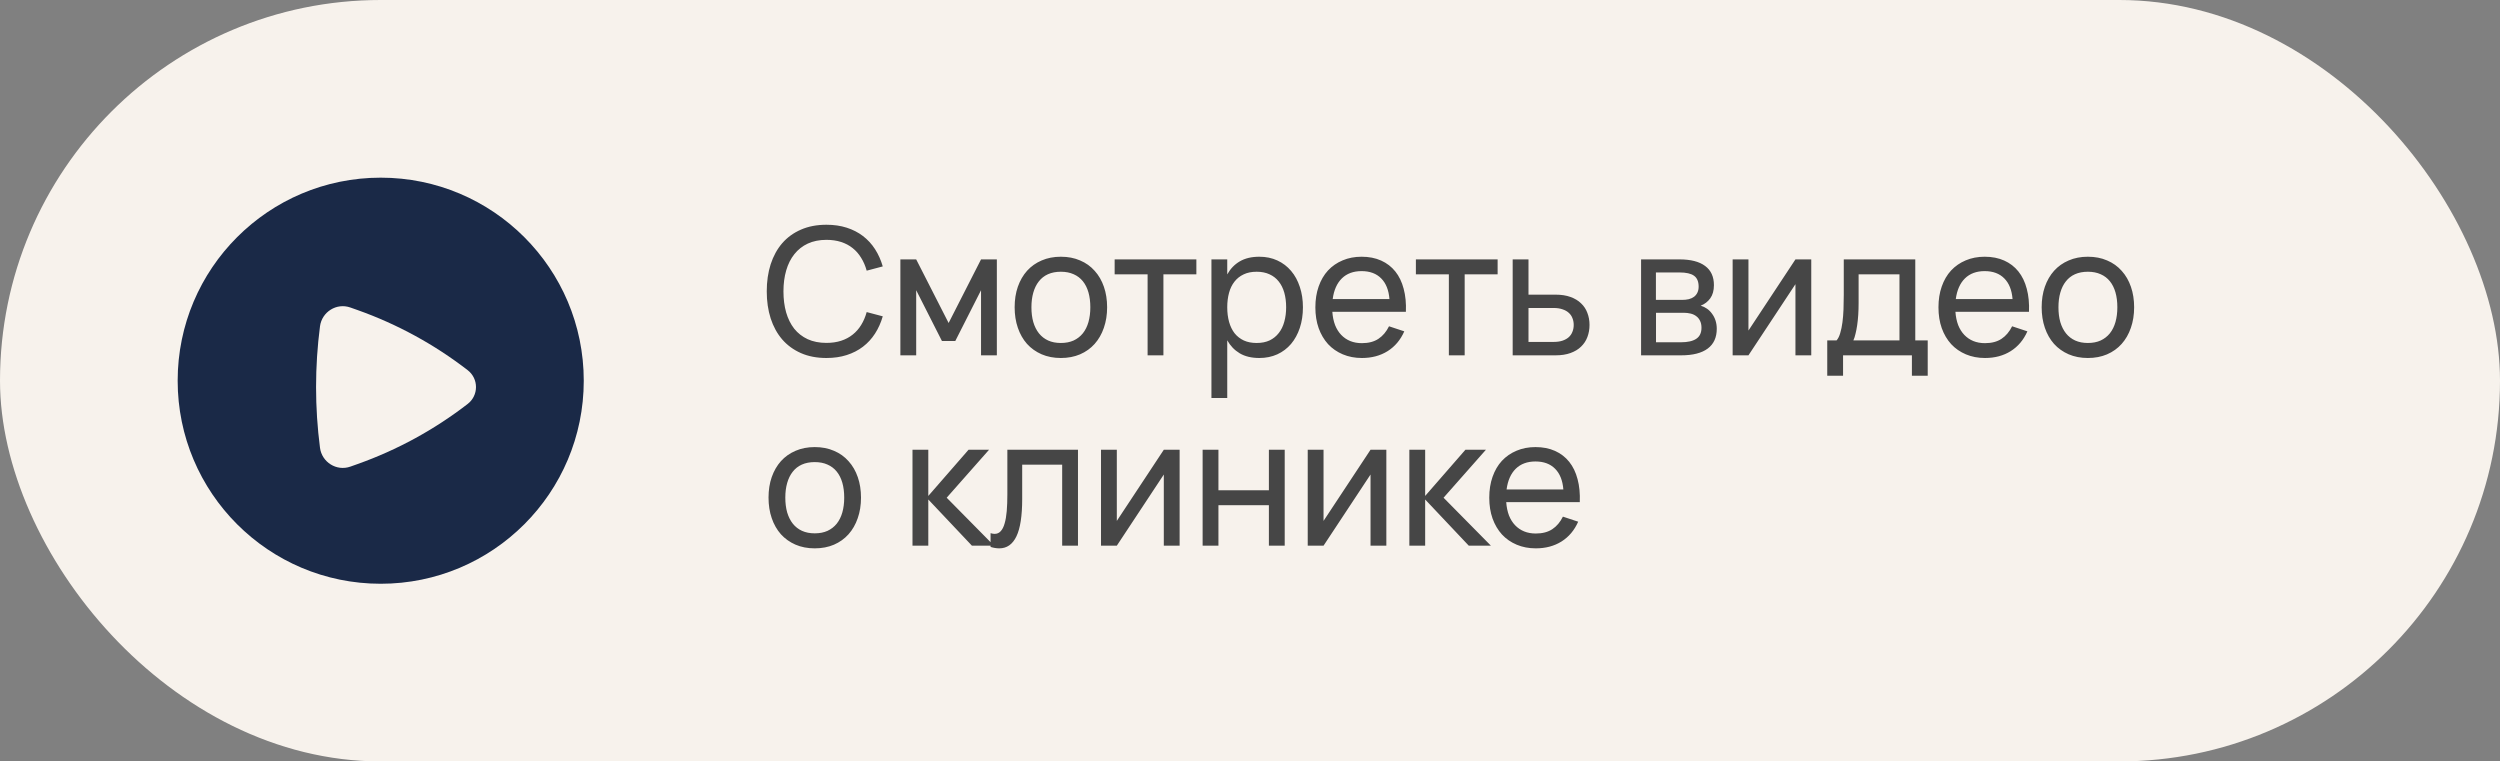
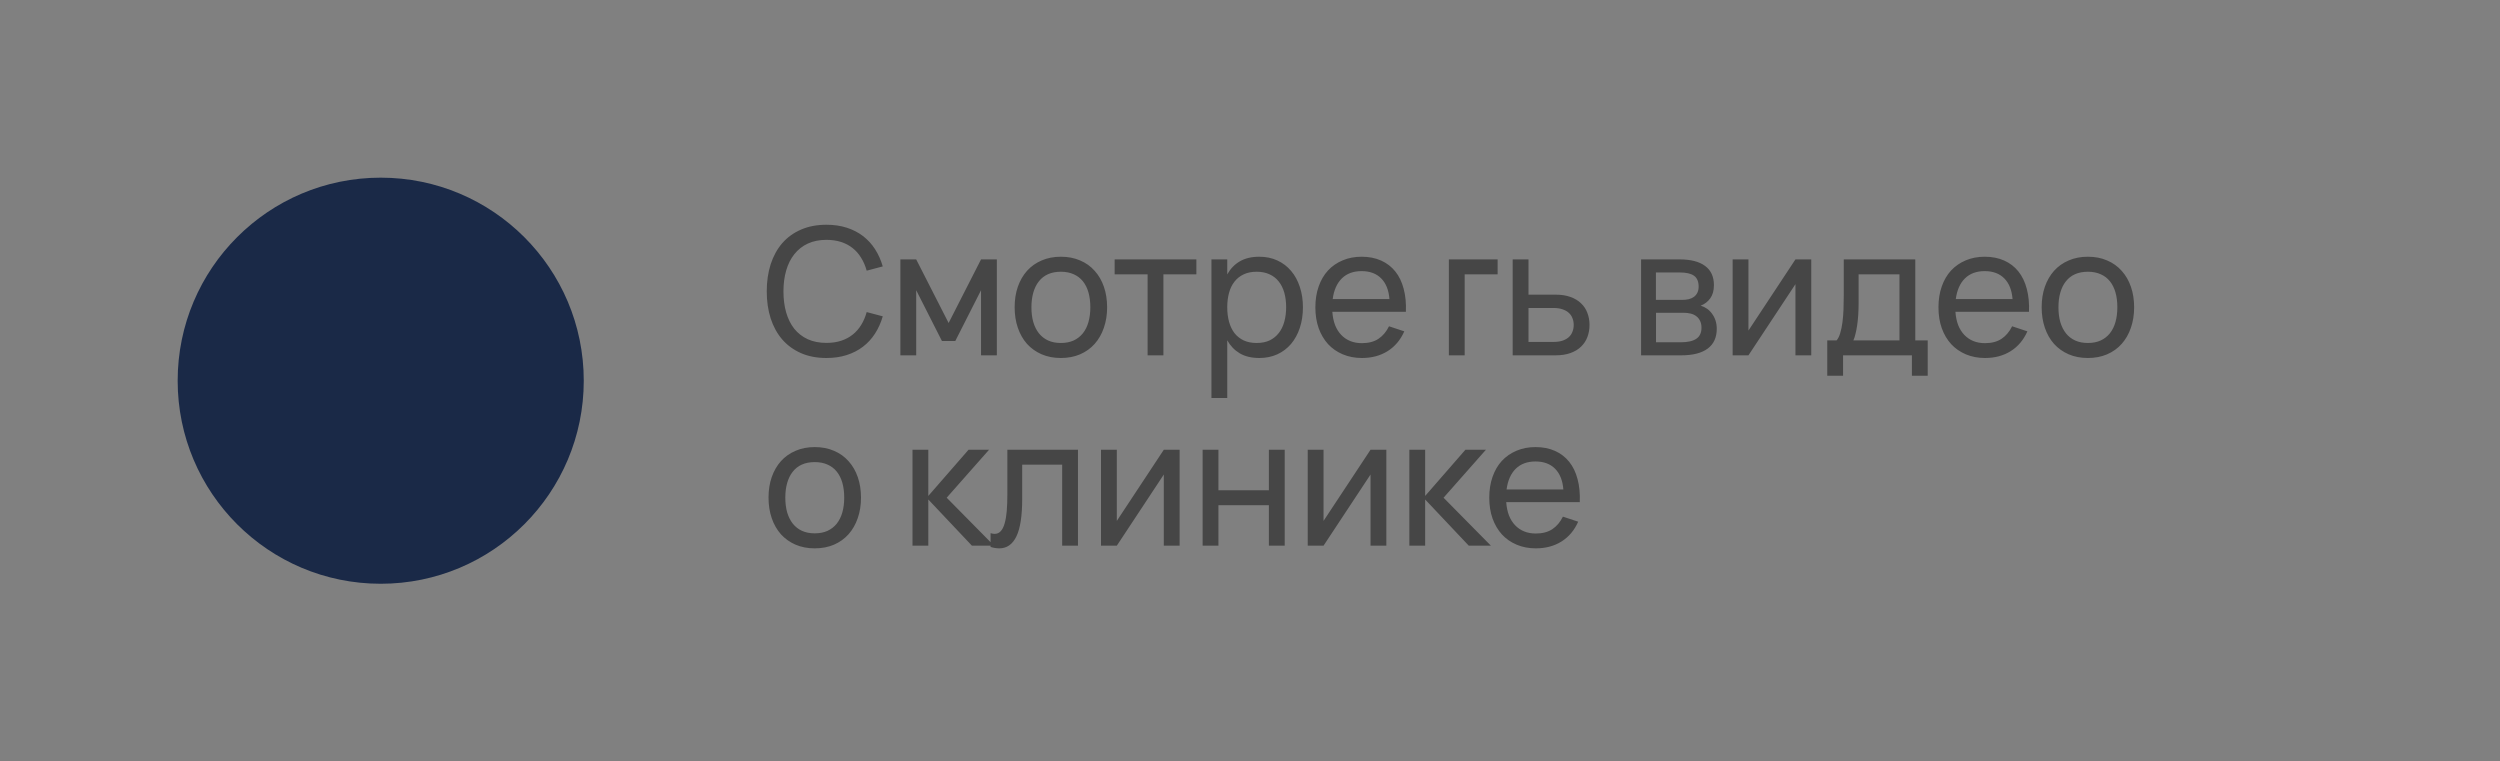
<svg xmlns="http://www.w3.org/2000/svg" width="197" height="60" viewBox="0 0 197 60" fill="none">
  <rect x="0" y="0" width="197" height="60" fill="#808080" stroke="none" />
-   <rect width="197" height="60" rx="30" fill="#F7F2EC" />
  <circle cx="30" cy="30" r="16" fill="#1A2947" />
-   <path d="M36.858 31.826C37.06 31.67 37.224 31.469 37.337 31.239C37.45 31.009 37.508 30.756 37.508 30.5C37.508 30.244 37.45 29.991 37.337 29.761C37.224 29.531 37.06 29.33 36.858 29.174C34.235 27.145 31.306 25.545 28.181 24.434L27.61 24.232C26.518 23.844 25.364 24.582 25.216 25.71C24.803 28.89 24.803 32.11 25.216 35.29C25.365 36.418 26.518 37.156 27.61 36.769L28.181 36.566C31.306 35.455 34.235 33.855 36.858 31.826Z" fill="#F7F2EC" />
-   <path d="M65.124 28.21C64.368 28.21 63.698 28.082 63.115 27.825C62.532 27.568 62.039 27.209 61.638 26.747C61.241 26.285 60.938 25.732 60.728 25.088C60.523 24.444 60.42 23.735 60.42 22.96C60.42 22.181 60.523 21.469 60.728 20.825C60.938 20.181 61.241 19.628 61.638 19.166C62.039 18.704 62.532 18.347 63.115 18.095C63.698 17.838 64.368 17.71 65.124 17.71C65.707 17.71 66.239 17.787 66.72 17.941C67.201 18.095 67.628 18.314 68.001 18.599C68.374 18.884 68.692 19.229 68.953 19.635C69.214 20.041 69.417 20.494 69.562 20.993L68.295 21.329C68.192 20.956 68.048 20.62 67.861 20.321C67.679 20.018 67.455 19.761 67.189 19.551C66.928 19.341 66.624 19.18 66.279 19.068C65.934 18.956 65.549 18.9 65.124 18.9C64.569 18.9 64.079 18.998 63.654 19.194C63.234 19.39 62.882 19.668 62.597 20.027C62.312 20.382 62.098 20.809 61.953 21.308C61.808 21.807 61.736 22.358 61.736 22.96C61.736 23.562 61.806 24.113 61.946 24.612C62.091 25.111 62.303 25.541 62.583 25.9C62.868 26.255 63.22 26.53 63.64 26.726C64.065 26.922 64.559 27.02 65.124 27.02C65.549 27.02 65.934 26.964 66.279 26.852C66.624 26.74 66.928 26.579 67.189 26.369C67.455 26.159 67.679 25.905 67.861 25.606C68.048 25.303 68.192 24.964 68.295 24.591L69.562 24.927C69.417 25.426 69.214 25.879 68.953 26.285C68.692 26.691 68.374 27.036 68.001 27.321C67.628 27.606 67.201 27.825 66.72 27.979C66.239 28.133 65.707 28.21 65.124 28.21ZM70.95 28V20.44H72.196L74.751 25.452L77.306 20.44H78.552V28H77.306V22.869L75.276 26.873H74.226L72.196 22.869V28H70.95ZM83.594 28.21C83.034 28.21 82.528 28.112 82.075 27.916C81.627 27.72 81.244 27.447 80.927 27.097C80.614 26.742 80.374 26.32 80.206 25.83C80.038 25.34 79.954 24.801 79.954 24.213C79.954 23.62 80.038 23.081 80.206 22.596C80.379 22.106 80.621 21.686 80.934 21.336C81.251 20.986 81.634 20.715 82.082 20.524C82.534 20.328 83.038 20.23 83.594 20.23C84.159 20.23 84.665 20.328 85.113 20.524C85.566 20.715 85.948 20.988 86.261 21.343C86.578 21.693 86.821 22.113 86.989 22.603C87.157 23.088 87.241 23.625 87.241 24.213C87.241 24.806 87.154 25.347 86.982 25.837C86.814 26.327 86.571 26.749 86.254 27.104C85.941 27.454 85.558 27.727 85.106 27.923C84.658 28.114 84.154 28.21 83.594 28.21ZM83.594 27.027C83.977 27.027 84.312 26.962 84.602 26.831C84.891 26.696 85.134 26.507 85.33 26.264C85.526 26.017 85.673 25.72 85.771 25.375C85.869 25.025 85.918 24.638 85.918 24.213C85.918 23.779 85.869 23.389 85.771 23.044C85.673 22.699 85.526 22.405 85.33 22.162C85.134 21.919 84.891 21.735 84.602 21.609C84.312 21.478 83.977 21.413 83.594 21.413C83.211 21.413 82.873 21.478 82.579 21.609C82.29 21.74 82.049 21.929 81.858 22.176C81.666 22.419 81.522 22.713 81.424 23.058C81.326 23.399 81.277 23.784 81.277 24.213C81.277 24.647 81.326 25.037 81.424 25.382C81.526 25.727 81.676 26.024 81.872 26.271C82.068 26.514 82.308 26.7 82.593 26.831C82.882 26.962 83.216 27.027 83.594 27.027ZM90.431 28V21.616H87.834V20.44H94.274V21.616H91.677V28H90.431ZM95.461 31.36V20.44H96.707V21.623C96.95 21.184 97.276 20.844 97.687 20.601C98.102 20.354 98.618 20.23 99.234 20.23C99.757 20.23 100.23 20.328 100.655 20.524C101.08 20.72 101.441 20.995 101.74 21.35C102.039 21.7 102.267 22.12 102.426 22.61C102.589 23.095 102.671 23.63 102.671 24.213C102.671 24.806 102.589 25.347 102.426 25.837C102.263 26.327 102.032 26.749 101.733 27.104C101.434 27.454 101.073 27.727 100.648 27.923C100.223 28.114 99.752 28.21 99.234 28.21C98.618 28.21 98.102 28.086 97.687 27.839C97.276 27.592 96.95 27.251 96.707 26.817V31.36H95.461ZM99.024 27.027C99.416 27.027 99.757 26.959 100.046 26.824C100.335 26.684 100.576 26.49 100.767 26.243C100.963 25.996 101.108 25.699 101.201 25.354C101.299 25.009 101.348 24.628 101.348 24.213C101.348 23.788 101.299 23.403 101.201 23.058C101.103 22.713 100.956 22.419 100.76 22.176C100.569 21.933 100.328 21.747 100.039 21.616C99.75 21.481 99.411 21.413 99.024 21.413C98.627 21.413 98.284 21.483 97.995 21.623C97.706 21.758 97.465 21.95 97.274 22.197C97.083 22.44 96.94 22.734 96.847 23.079C96.754 23.42 96.707 23.798 96.707 24.213C96.707 24.638 96.756 25.025 96.854 25.375C96.952 25.72 97.097 26.017 97.288 26.264C97.484 26.507 97.727 26.696 98.016 26.831C98.305 26.962 98.641 27.027 99.024 27.027ZM107.319 27.041C107.842 27.041 108.276 26.927 108.621 26.698C108.966 26.469 109.244 26.14 109.454 25.711L110.658 26.11C110.359 26.787 109.921 27.307 109.342 27.671C108.768 28.03 108.094 28.21 107.319 28.21C106.768 28.21 106.267 28.114 105.814 27.923C105.361 27.732 104.974 27.463 104.652 27.118C104.335 26.768 104.087 26.348 103.91 25.858C103.737 25.368 103.651 24.822 103.651 24.22C103.651 23.613 103.737 23.065 103.91 22.575C104.083 22.08 104.328 21.66 104.645 21.315C104.967 20.97 105.352 20.704 105.8 20.517C106.248 20.326 106.745 20.23 107.291 20.23C107.87 20.23 108.383 20.33 108.831 20.531C109.279 20.732 109.652 21.019 109.951 21.392C110.25 21.765 110.469 22.22 110.609 22.757C110.754 23.294 110.812 23.898 110.784 24.57H104.988C105.016 24.962 105.088 25.312 105.205 25.62C105.326 25.923 105.487 26.18 105.688 26.39C105.889 26.6 106.124 26.761 106.395 26.873C106.67 26.985 106.978 27.041 107.319 27.041ZM109.489 23.569C109.433 22.86 109.216 22.316 108.838 21.938C108.46 21.555 107.944 21.364 107.291 21.364C106.647 21.364 106.129 21.555 105.737 21.938C105.35 22.321 105.109 22.864 105.016 23.569H109.489ZM114.17 28V21.616H111.572V20.44H118.013V21.616H115.416V28H114.17ZM122.587 28H119.199V20.44H120.445V23.219H122.587C123.035 23.219 123.425 23.28 123.756 23.401C124.092 23.522 124.37 23.69 124.589 23.905C124.813 24.115 124.979 24.367 125.086 24.661C125.198 24.95 125.254 25.265 125.254 25.606C125.254 25.947 125.198 26.264 125.086 26.558C124.979 26.847 124.813 27.099 124.589 27.314C124.37 27.529 124.092 27.697 123.756 27.818C123.425 27.939 123.035 28 122.587 28ZM122.426 26.943C122.697 26.943 122.93 26.91 123.126 26.845C123.327 26.775 123.493 26.682 123.623 26.565C123.754 26.444 123.85 26.301 123.91 26.138C123.976 25.975 124.008 25.797 124.008 25.606C124.008 25.415 123.976 25.237 123.91 25.074C123.85 24.911 123.754 24.771 123.623 24.654C123.493 24.533 123.327 24.439 123.126 24.374C122.93 24.304 122.697 24.269 122.426 24.269H120.445V26.943H122.426ZM132.474 28H129.317V20.44H132.341C133.227 20.44 133.902 20.613 134.364 20.958C134.826 21.299 135.057 21.803 135.057 22.47C135.057 22.895 134.961 23.24 134.77 23.506C134.578 23.772 134.326 23.966 134.014 24.087C134.191 24.138 134.357 24.218 134.511 24.325C134.665 24.432 134.798 24.565 134.91 24.724C135.026 24.878 135.117 25.055 135.183 25.256C135.248 25.457 135.281 25.674 135.281 25.907C135.281 26.593 135.043 27.113 134.567 27.468C134.091 27.823 133.393 28 132.474 28ZM132.341 21.469H130.486V23.632H132.551C132.742 23.632 132.917 23.613 133.076 23.576C133.239 23.534 133.377 23.471 133.489 23.387C133.605 23.298 133.694 23.189 133.755 23.058C133.82 22.927 133.853 22.771 133.853 22.589C133.853 22.188 133.731 21.901 133.489 21.728C133.251 21.555 132.868 21.469 132.341 21.469ZM132.453 26.971C132.989 26.971 133.393 26.88 133.664 26.698C133.939 26.516 134.077 26.224 134.077 25.823C134.077 25.613 134.039 25.433 133.965 25.284C133.895 25.135 133.797 25.013 133.671 24.92C133.545 24.822 133.395 24.752 133.223 24.71C133.055 24.668 132.873 24.647 132.677 24.647H130.493V26.971H132.453ZM142.727 20.44V28H141.481V22.393L137.778 28H136.532V20.44H137.778V26.047L141.481 20.44H142.727ZM143.987 26.824H144.722C144.844 26.684 144.939 26.493 145.009 26.25C145.084 26.003 145.142 25.72 145.184 25.403C145.226 25.086 145.254 24.743 145.268 24.374C145.282 24.001 145.289 23.618 145.289 23.226V20.44H150.924V26.824H151.904V29.61H150.658V28H145.233V29.61H143.987V26.824ZM149.678 26.824V21.616H146.458V23.884C146.458 24.201 146.449 24.507 146.43 24.801C146.412 25.09 146.384 25.363 146.346 25.62C146.309 25.872 146.265 26.101 146.213 26.306C146.167 26.511 146.111 26.684 146.045 26.824H149.678ZM156.419 27.041C156.942 27.041 157.376 26.927 157.721 26.698C158.066 26.469 158.344 26.14 158.554 25.711L159.758 26.11C159.459 26.787 159.021 27.307 158.442 27.671C157.868 28.03 157.194 28.21 156.419 28.21C155.868 28.21 155.367 28.114 154.914 27.923C154.461 27.732 154.074 27.463 153.752 27.118C153.435 26.768 153.187 26.348 153.01 25.858C152.837 25.368 152.751 24.822 152.751 24.22C152.751 23.613 152.837 23.065 153.01 22.575C153.183 22.08 153.428 21.66 153.745 21.315C154.067 20.97 154.452 20.704 154.9 20.517C155.348 20.326 155.845 20.23 156.391 20.23C156.97 20.23 157.483 20.33 157.931 20.531C158.379 20.732 158.752 21.019 159.051 21.392C159.35 21.765 159.569 22.22 159.709 22.757C159.854 23.294 159.912 23.898 159.884 24.57H154.088C154.116 24.962 154.188 25.312 154.305 25.62C154.426 25.923 154.587 26.18 154.788 26.39C154.989 26.6 155.224 26.761 155.495 26.873C155.77 26.985 156.078 27.041 156.419 27.041ZM158.589 23.569C158.533 22.86 158.316 22.316 157.938 21.938C157.56 21.555 157.044 21.364 156.391 21.364C155.747 21.364 155.229 21.555 154.837 21.938C154.45 22.321 154.209 22.864 154.116 23.569H158.589ZM164.523 28.21C163.963 28.21 163.456 28.112 163.004 27.916C162.556 27.72 162.173 27.447 161.856 27.097C161.543 26.742 161.303 26.32 161.135 25.83C160.967 25.34 160.883 24.801 160.883 24.213C160.883 23.62 160.967 23.081 161.135 22.596C161.307 22.106 161.55 21.686 161.863 21.336C162.18 20.986 162.563 20.715 163.011 20.524C163.463 20.328 163.967 20.23 164.523 20.23C165.087 20.23 165.594 20.328 166.042 20.524C166.494 20.715 166.877 20.988 167.19 21.343C167.507 21.693 167.75 22.113 167.918 22.603C168.086 23.088 168.17 23.625 168.17 24.213C168.17 24.806 168.083 25.347 167.911 25.837C167.743 26.327 167.5 26.749 167.183 27.104C166.87 27.454 166.487 27.727 166.035 27.923C165.587 28.114 165.083 28.21 164.523 28.21ZM164.523 27.027C164.905 27.027 165.241 26.962 165.531 26.831C165.82 26.696 166.063 26.507 166.259 26.264C166.455 26.017 166.602 25.72 166.7 25.375C166.798 25.025 166.847 24.638 166.847 24.213C166.847 23.779 166.798 23.389 166.7 23.044C166.602 22.699 166.455 22.405 166.259 22.162C166.063 21.919 165.82 21.735 165.531 21.609C165.241 21.478 164.905 21.413 164.523 21.413C164.14 21.413 163.802 21.478 163.508 21.609C163.218 21.74 162.978 21.929 162.787 22.176C162.595 22.419 162.451 22.713 162.353 23.058C162.255 23.399 162.206 23.784 162.206 24.213C162.206 24.647 162.255 25.037 162.353 25.382C162.455 25.727 162.605 26.024 162.801 26.271C162.997 26.514 163.237 26.7 163.522 26.831C163.811 26.962 164.145 27.027 164.523 27.027ZM64.2 43.21C63.64 43.21 63.134 43.112 62.681 42.916C62.233 42.72 61.85 42.447 61.533 42.097C61.22 41.742 60.98 41.32 60.812 40.83C60.644 40.34 60.56 39.801 60.56 39.213C60.56 38.62 60.644 38.081 60.812 37.596C60.985 37.106 61.227 36.686 61.54 36.336C61.857 35.986 62.24 35.715 62.688 35.524C63.141 35.328 63.645 35.23 64.2 35.23C64.765 35.23 65.271 35.328 65.719 35.524C66.172 35.715 66.554 35.988 66.867 36.343C67.184 36.693 67.427 37.113 67.595 37.603C67.763 38.088 67.847 38.625 67.847 39.213C67.847 39.806 67.761 40.347 67.588 40.837C67.42 41.327 67.177 41.749 66.86 42.104C66.547 42.454 66.165 42.727 65.712 42.923C65.264 43.114 64.76 43.21 64.2 43.21ZM64.2 42.027C64.583 42.027 64.919 41.962 65.208 41.831C65.497 41.696 65.74 41.507 65.936 41.264C66.132 41.017 66.279 40.72 66.377 40.375C66.475 40.025 66.524 39.638 66.524 39.213C66.524 38.779 66.475 38.389 66.377 38.044C66.279 37.699 66.132 37.405 65.936 37.162C65.74 36.919 65.497 36.735 65.208 36.609C64.919 36.478 64.583 36.413 64.2 36.413C63.817 36.413 63.479 36.478 63.185 36.609C62.896 36.74 62.655 36.929 62.464 37.176C62.273 37.419 62.128 37.713 62.03 38.058C61.932 38.399 61.883 38.784 61.883 39.213C61.883 39.647 61.932 40.037 62.03 40.382C62.133 40.727 62.282 41.024 62.478 41.271C62.674 41.514 62.914 41.7 63.199 41.831C63.488 41.962 63.822 42.027 64.2 42.027ZM71.904 35.44H73.15V39.08L76.321 35.44H77.938L74.599 39.22L78.33 43H76.587L73.15 39.36V43H71.904V35.44ZM78.057 42.013C78.179 42.05 78.284 42.069 78.372 42.069C78.568 42.069 78.729 41.999 78.855 41.859C78.986 41.719 79.089 41.516 79.163 41.25C79.243 40.984 79.299 40.66 79.331 40.277C79.364 39.89 79.38 39.451 79.38 38.961V35.44H84.945V43H83.699V36.616H80.549V39.311C80.549 40.65 80.398 41.635 80.094 42.265C79.791 42.895 79.341 43.21 78.743 43.21C78.524 43.21 78.295 43.173 78.057 43.098V42.013ZM92.954 35.44V43H91.708V37.393L88.005 43H86.759V35.44H88.005V41.047L91.708 35.44H92.954ZM94.767 43V35.44H96.013V38.632H99.989V35.44H101.235V43H99.989V39.808H96.013V43H94.767ZM109.244 35.44V43H107.998V37.393L104.295 43H103.049V35.44H104.295V41.047L107.998 35.44H109.244ZM111.057 35.44H112.303V39.08L115.474 35.44H117.091L113.752 39.22L117.483 43H115.74L112.303 39.36V43H111.057V35.44ZM121.022 42.041C121.545 42.041 121.979 41.927 122.324 41.698C122.669 41.469 122.947 41.14 123.157 40.711L124.361 41.11C124.062 41.787 123.624 42.307 123.045 42.671C122.471 43.03 121.797 43.21 121.022 43.21C120.471 43.21 119.97 43.114 119.517 42.923C119.064 42.732 118.677 42.463 118.355 42.118C118.038 41.768 117.79 41.348 117.613 40.858C117.44 40.368 117.354 39.822 117.354 39.22C117.354 38.613 117.44 38.065 117.613 37.575C117.786 37.08 118.031 36.66 118.348 36.315C118.67 35.97 119.055 35.704 119.503 35.517C119.951 35.326 120.448 35.23 120.994 35.23C121.573 35.23 122.086 35.33 122.534 35.531C122.982 35.732 123.355 36.019 123.654 36.392C123.953 36.765 124.172 37.22 124.312 37.757C124.457 38.294 124.515 38.898 124.487 39.57H118.691C118.719 39.962 118.791 40.312 118.908 40.62C119.029 40.923 119.19 41.18 119.391 41.39C119.592 41.6 119.827 41.761 120.098 41.873C120.373 41.985 120.681 42.041 121.022 42.041ZM123.192 38.569C123.136 37.86 122.919 37.316 122.541 36.938C122.163 36.555 121.647 36.364 120.994 36.364C120.35 36.364 119.832 36.555 119.44 36.938C119.053 37.321 118.812 37.864 118.719 38.569H123.192Z" fill="#464646" />
+   <path d="M65.124 28.21C64.368 28.21 63.698 28.082 63.115 27.825C62.532 27.568 62.039 27.209 61.638 26.747C61.241 26.285 60.938 25.732 60.728 25.088C60.523 24.444 60.42 23.735 60.42 22.96C60.42 22.181 60.523 21.469 60.728 20.825C60.938 20.181 61.241 19.628 61.638 19.166C62.039 18.704 62.532 18.347 63.115 18.095C63.698 17.838 64.368 17.71 65.124 17.71C65.707 17.71 66.239 17.787 66.72 17.941C67.201 18.095 67.628 18.314 68.001 18.599C68.374 18.884 68.692 19.229 68.953 19.635C69.214 20.041 69.417 20.494 69.562 20.993L68.295 21.329C68.192 20.956 68.048 20.62 67.861 20.321C67.679 20.018 67.455 19.761 67.189 19.551C66.928 19.341 66.624 19.18 66.279 19.068C65.934 18.956 65.549 18.9 65.124 18.9C64.569 18.9 64.079 18.998 63.654 19.194C63.234 19.39 62.882 19.668 62.597 20.027C62.312 20.382 62.098 20.809 61.953 21.308C61.808 21.807 61.736 22.358 61.736 22.96C61.736 23.562 61.806 24.113 61.946 24.612C62.091 25.111 62.303 25.541 62.583 25.9C62.868 26.255 63.22 26.53 63.64 26.726C64.065 26.922 64.559 27.02 65.124 27.02C65.549 27.02 65.934 26.964 66.279 26.852C66.624 26.74 66.928 26.579 67.189 26.369C67.455 26.159 67.679 25.905 67.861 25.606C68.048 25.303 68.192 24.964 68.295 24.591L69.562 24.927C69.417 25.426 69.214 25.879 68.953 26.285C68.692 26.691 68.374 27.036 68.001 27.321C67.628 27.606 67.201 27.825 66.72 27.979C66.239 28.133 65.707 28.21 65.124 28.21ZM70.95 28V20.44H72.196L74.751 25.452L77.306 20.44H78.552V28H77.306V22.869L75.276 26.873H74.226L72.196 22.869V28H70.95ZM83.594 28.21C83.034 28.21 82.528 28.112 82.075 27.916C81.627 27.72 81.244 27.447 80.927 27.097C80.614 26.742 80.374 26.32 80.206 25.83C80.038 25.34 79.954 24.801 79.954 24.213C79.954 23.62 80.038 23.081 80.206 22.596C80.379 22.106 80.621 21.686 80.934 21.336C81.251 20.986 81.634 20.715 82.082 20.524C82.534 20.328 83.038 20.23 83.594 20.23C84.159 20.23 84.665 20.328 85.113 20.524C85.566 20.715 85.948 20.988 86.261 21.343C86.578 21.693 86.821 22.113 86.989 22.603C87.157 23.088 87.241 23.625 87.241 24.213C87.241 24.806 87.154 25.347 86.982 25.837C86.814 26.327 86.571 26.749 86.254 27.104C85.941 27.454 85.558 27.727 85.106 27.923C84.658 28.114 84.154 28.21 83.594 28.21ZM83.594 27.027C83.977 27.027 84.312 26.962 84.602 26.831C84.891 26.696 85.134 26.507 85.33 26.264C85.526 26.017 85.673 25.72 85.771 25.375C85.869 25.025 85.918 24.638 85.918 24.213C85.918 23.779 85.869 23.389 85.771 23.044C85.673 22.699 85.526 22.405 85.33 22.162C85.134 21.919 84.891 21.735 84.602 21.609C84.312 21.478 83.977 21.413 83.594 21.413C83.211 21.413 82.873 21.478 82.579 21.609C82.29 21.74 82.049 21.929 81.858 22.176C81.666 22.419 81.522 22.713 81.424 23.058C81.326 23.399 81.277 23.784 81.277 24.213C81.277 24.647 81.326 25.037 81.424 25.382C81.526 25.727 81.676 26.024 81.872 26.271C82.068 26.514 82.308 26.7 82.593 26.831C82.882 26.962 83.216 27.027 83.594 27.027ZM90.431 28V21.616H87.834V20.44H94.274V21.616H91.677V28H90.431ZM95.461 31.36V20.44H96.707V21.623C96.95 21.184 97.276 20.844 97.687 20.601C98.102 20.354 98.618 20.23 99.234 20.23C99.757 20.23 100.23 20.328 100.655 20.524C101.08 20.72 101.441 20.995 101.74 21.35C102.039 21.7 102.267 22.12 102.426 22.61C102.589 23.095 102.671 23.63 102.671 24.213C102.671 24.806 102.589 25.347 102.426 25.837C102.263 26.327 102.032 26.749 101.733 27.104C101.434 27.454 101.073 27.727 100.648 27.923C100.223 28.114 99.752 28.21 99.234 28.21C98.618 28.21 98.102 28.086 97.687 27.839C97.276 27.592 96.95 27.251 96.707 26.817V31.36H95.461ZM99.024 27.027C99.416 27.027 99.757 26.959 100.046 26.824C100.335 26.684 100.576 26.49 100.767 26.243C100.963 25.996 101.108 25.699 101.201 25.354C101.299 25.009 101.348 24.628 101.348 24.213C101.348 23.788 101.299 23.403 101.201 23.058C101.103 22.713 100.956 22.419 100.76 22.176C100.569 21.933 100.328 21.747 100.039 21.616C99.75 21.481 99.411 21.413 99.024 21.413C98.627 21.413 98.284 21.483 97.995 21.623C97.706 21.758 97.465 21.95 97.274 22.197C97.083 22.44 96.94 22.734 96.847 23.079C96.754 23.42 96.707 23.798 96.707 24.213C96.707 24.638 96.756 25.025 96.854 25.375C96.952 25.72 97.097 26.017 97.288 26.264C97.484 26.507 97.727 26.696 98.016 26.831C98.305 26.962 98.641 27.027 99.024 27.027ZM107.319 27.041C107.842 27.041 108.276 26.927 108.621 26.698C108.966 26.469 109.244 26.14 109.454 25.711L110.658 26.11C110.359 26.787 109.921 27.307 109.342 27.671C108.768 28.03 108.094 28.21 107.319 28.21C106.768 28.21 106.267 28.114 105.814 27.923C105.361 27.732 104.974 27.463 104.652 27.118C104.335 26.768 104.087 26.348 103.91 25.858C103.737 25.368 103.651 24.822 103.651 24.22C103.651 23.613 103.737 23.065 103.91 22.575C104.083 22.08 104.328 21.66 104.645 21.315C104.967 20.97 105.352 20.704 105.8 20.517C106.248 20.326 106.745 20.23 107.291 20.23C107.87 20.23 108.383 20.33 108.831 20.531C109.279 20.732 109.652 21.019 109.951 21.392C110.25 21.765 110.469 22.22 110.609 22.757C110.754 23.294 110.812 23.898 110.784 24.57H104.988C105.016 24.962 105.088 25.312 105.205 25.62C105.326 25.923 105.487 26.18 105.688 26.39C105.889 26.6 106.124 26.761 106.395 26.873C106.67 26.985 106.978 27.041 107.319 27.041ZM109.489 23.569C109.433 22.86 109.216 22.316 108.838 21.938C108.46 21.555 107.944 21.364 107.291 21.364C106.647 21.364 106.129 21.555 105.737 21.938C105.35 22.321 105.109 22.864 105.016 23.569H109.489ZM114.17 28V21.616V20.44H118.013V21.616H115.416V28H114.17ZM122.587 28H119.199V20.44H120.445V23.219H122.587C123.035 23.219 123.425 23.28 123.756 23.401C124.092 23.522 124.37 23.69 124.589 23.905C124.813 24.115 124.979 24.367 125.086 24.661C125.198 24.95 125.254 25.265 125.254 25.606C125.254 25.947 125.198 26.264 125.086 26.558C124.979 26.847 124.813 27.099 124.589 27.314C124.37 27.529 124.092 27.697 123.756 27.818C123.425 27.939 123.035 28 122.587 28ZM122.426 26.943C122.697 26.943 122.93 26.91 123.126 26.845C123.327 26.775 123.493 26.682 123.623 26.565C123.754 26.444 123.85 26.301 123.91 26.138C123.976 25.975 124.008 25.797 124.008 25.606C124.008 25.415 123.976 25.237 123.91 25.074C123.85 24.911 123.754 24.771 123.623 24.654C123.493 24.533 123.327 24.439 123.126 24.374C122.93 24.304 122.697 24.269 122.426 24.269H120.445V26.943H122.426ZM132.474 28H129.317V20.44H132.341C133.227 20.44 133.902 20.613 134.364 20.958C134.826 21.299 135.057 21.803 135.057 22.47C135.057 22.895 134.961 23.24 134.77 23.506C134.578 23.772 134.326 23.966 134.014 24.087C134.191 24.138 134.357 24.218 134.511 24.325C134.665 24.432 134.798 24.565 134.91 24.724C135.026 24.878 135.117 25.055 135.183 25.256C135.248 25.457 135.281 25.674 135.281 25.907C135.281 26.593 135.043 27.113 134.567 27.468C134.091 27.823 133.393 28 132.474 28ZM132.341 21.469H130.486V23.632H132.551C132.742 23.632 132.917 23.613 133.076 23.576C133.239 23.534 133.377 23.471 133.489 23.387C133.605 23.298 133.694 23.189 133.755 23.058C133.82 22.927 133.853 22.771 133.853 22.589C133.853 22.188 133.731 21.901 133.489 21.728C133.251 21.555 132.868 21.469 132.341 21.469ZM132.453 26.971C132.989 26.971 133.393 26.88 133.664 26.698C133.939 26.516 134.077 26.224 134.077 25.823C134.077 25.613 134.039 25.433 133.965 25.284C133.895 25.135 133.797 25.013 133.671 24.92C133.545 24.822 133.395 24.752 133.223 24.71C133.055 24.668 132.873 24.647 132.677 24.647H130.493V26.971H132.453ZM142.727 20.44V28H141.481V22.393L137.778 28H136.532V20.44H137.778V26.047L141.481 20.44H142.727ZM143.987 26.824H144.722C144.844 26.684 144.939 26.493 145.009 26.25C145.084 26.003 145.142 25.72 145.184 25.403C145.226 25.086 145.254 24.743 145.268 24.374C145.282 24.001 145.289 23.618 145.289 23.226V20.44H150.924V26.824H151.904V29.61H150.658V28H145.233V29.61H143.987V26.824ZM149.678 26.824V21.616H146.458V23.884C146.458 24.201 146.449 24.507 146.43 24.801C146.412 25.09 146.384 25.363 146.346 25.62C146.309 25.872 146.265 26.101 146.213 26.306C146.167 26.511 146.111 26.684 146.045 26.824H149.678ZM156.419 27.041C156.942 27.041 157.376 26.927 157.721 26.698C158.066 26.469 158.344 26.14 158.554 25.711L159.758 26.11C159.459 26.787 159.021 27.307 158.442 27.671C157.868 28.03 157.194 28.21 156.419 28.21C155.868 28.21 155.367 28.114 154.914 27.923C154.461 27.732 154.074 27.463 153.752 27.118C153.435 26.768 153.187 26.348 153.01 25.858C152.837 25.368 152.751 24.822 152.751 24.22C152.751 23.613 152.837 23.065 153.01 22.575C153.183 22.08 153.428 21.66 153.745 21.315C154.067 20.97 154.452 20.704 154.9 20.517C155.348 20.326 155.845 20.23 156.391 20.23C156.97 20.23 157.483 20.33 157.931 20.531C158.379 20.732 158.752 21.019 159.051 21.392C159.35 21.765 159.569 22.22 159.709 22.757C159.854 23.294 159.912 23.898 159.884 24.57H154.088C154.116 24.962 154.188 25.312 154.305 25.62C154.426 25.923 154.587 26.18 154.788 26.39C154.989 26.6 155.224 26.761 155.495 26.873C155.77 26.985 156.078 27.041 156.419 27.041ZM158.589 23.569C158.533 22.86 158.316 22.316 157.938 21.938C157.56 21.555 157.044 21.364 156.391 21.364C155.747 21.364 155.229 21.555 154.837 21.938C154.45 22.321 154.209 22.864 154.116 23.569H158.589ZM164.523 28.21C163.963 28.21 163.456 28.112 163.004 27.916C162.556 27.72 162.173 27.447 161.856 27.097C161.543 26.742 161.303 26.32 161.135 25.83C160.967 25.34 160.883 24.801 160.883 24.213C160.883 23.62 160.967 23.081 161.135 22.596C161.307 22.106 161.55 21.686 161.863 21.336C162.18 20.986 162.563 20.715 163.011 20.524C163.463 20.328 163.967 20.23 164.523 20.23C165.087 20.23 165.594 20.328 166.042 20.524C166.494 20.715 166.877 20.988 167.19 21.343C167.507 21.693 167.75 22.113 167.918 22.603C168.086 23.088 168.17 23.625 168.17 24.213C168.17 24.806 168.083 25.347 167.911 25.837C167.743 26.327 167.5 26.749 167.183 27.104C166.87 27.454 166.487 27.727 166.035 27.923C165.587 28.114 165.083 28.21 164.523 28.21ZM164.523 27.027C164.905 27.027 165.241 26.962 165.531 26.831C165.82 26.696 166.063 26.507 166.259 26.264C166.455 26.017 166.602 25.72 166.7 25.375C166.798 25.025 166.847 24.638 166.847 24.213C166.847 23.779 166.798 23.389 166.7 23.044C166.602 22.699 166.455 22.405 166.259 22.162C166.063 21.919 165.82 21.735 165.531 21.609C165.241 21.478 164.905 21.413 164.523 21.413C164.14 21.413 163.802 21.478 163.508 21.609C163.218 21.74 162.978 21.929 162.787 22.176C162.595 22.419 162.451 22.713 162.353 23.058C162.255 23.399 162.206 23.784 162.206 24.213C162.206 24.647 162.255 25.037 162.353 25.382C162.455 25.727 162.605 26.024 162.801 26.271C162.997 26.514 163.237 26.7 163.522 26.831C163.811 26.962 164.145 27.027 164.523 27.027ZM64.2 43.21C63.64 43.21 63.134 43.112 62.681 42.916C62.233 42.72 61.85 42.447 61.533 42.097C61.22 41.742 60.98 41.32 60.812 40.83C60.644 40.34 60.56 39.801 60.56 39.213C60.56 38.62 60.644 38.081 60.812 37.596C60.985 37.106 61.227 36.686 61.54 36.336C61.857 35.986 62.24 35.715 62.688 35.524C63.141 35.328 63.645 35.23 64.2 35.23C64.765 35.23 65.271 35.328 65.719 35.524C66.172 35.715 66.554 35.988 66.867 36.343C67.184 36.693 67.427 37.113 67.595 37.603C67.763 38.088 67.847 38.625 67.847 39.213C67.847 39.806 67.761 40.347 67.588 40.837C67.42 41.327 67.177 41.749 66.86 42.104C66.547 42.454 66.165 42.727 65.712 42.923C65.264 43.114 64.76 43.21 64.2 43.21ZM64.2 42.027C64.583 42.027 64.919 41.962 65.208 41.831C65.497 41.696 65.74 41.507 65.936 41.264C66.132 41.017 66.279 40.72 66.377 40.375C66.475 40.025 66.524 39.638 66.524 39.213C66.524 38.779 66.475 38.389 66.377 38.044C66.279 37.699 66.132 37.405 65.936 37.162C65.74 36.919 65.497 36.735 65.208 36.609C64.919 36.478 64.583 36.413 64.2 36.413C63.817 36.413 63.479 36.478 63.185 36.609C62.896 36.74 62.655 36.929 62.464 37.176C62.273 37.419 62.128 37.713 62.03 38.058C61.932 38.399 61.883 38.784 61.883 39.213C61.883 39.647 61.932 40.037 62.03 40.382C62.133 40.727 62.282 41.024 62.478 41.271C62.674 41.514 62.914 41.7 63.199 41.831C63.488 41.962 63.822 42.027 64.2 42.027ZM71.904 35.44H73.15V39.08L76.321 35.44H77.938L74.599 39.22L78.33 43H76.587L73.15 39.36V43H71.904V35.44ZM78.057 42.013C78.179 42.05 78.284 42.069 78.372 42.069C78.568 42.069 78.729 41.999 78.855 41.859C78.986 41.719 79.089 41.516 79.163 41.25C79.243 40.984 79.299 40.66 79.331 40.277C79.364 39.89 79.38 39.451 79.38 38.961V35.44H84.945V43H83.699V36.616H80.549V39.311C80.549 40.65 80.398 41.635 80.094 42.265C79.791 42.895 79.341 43.21 78.743 43.21C78.524 43.21 78.295 43.173 78.057 43.098V42.013ZM92.954 35.44V43H91.708V37.393L88.005 43H86.759V35.44H88.005V41.047L91.708 35.44H92.954ZM94.767 43V35.44H96.013V38.632H99.989V35.44H101.235V43H99.989V39.808H96.013V43H94.767ZM109.244 35.44V43H107.998V37.393L104.295 43H103.049V35.44H104.295V41.047L107.998 35.44H109.244ZM111.057 35.44H112.303V39.08L115.474 35.44H117.091L113.752 39.22L117.483 43H115.74L112.303 39.36V43H111.057V35.44ZM121.022 42.041C121.545 42.041 121.979 41.927 122.324 41.698C122.669 41.469 122.947 41.14 123.157 40.711L124.361 41.11C124.062 41.787 123.624 42.307 123.045 42.671C122.471 43.03 121.797 43.21 121.022 43.21C120.471 43.21 119.97 43.114 119.517 42.923C119.064 42.732 118.677 42.463 118.355 42.118C118.038 41.768 117.79 41.348 117.613 40.858C117.44 40.368 117.354 39.822 117.354 39.22C117.354 38.613 117.44 38.065 117.613 37.575C117.786 37.08 118.031 36.66 118.348 36.315C118.67 35.97 119.055 35.704 119.503 35.517C119.951 35.326 120.448 35.23 120.994 35.23C121.573 35.23 122.086 35.33 122.534 35.531C122.982 35.732 123.355 36.019 123.654 36.392C123.953 36.765 124.172 37.22 124.312 37.757C124.457 38.294 124.515 38.898 124.487 39.57H118.691C118.719 39.962 118.791 40.312 118.908 40.62C119.029 40.923 119.19 41.18 119.391 41.39C119.592 41.6 119.827 41.761 120.098 41.873C120.373 41.985 120.681 42.041 121.022 42.041ZM123.192 38.569C123.136 37.86 122.919 37.316 122.541 36.938C122.163 36.555 121.647 36.364 120.994 36.364C120.35 36.364 119.832 36.555 119.44 36.938C119.053 37.321 118.812 37.864 118.719 38.569H123.192Z" fill="#464646" />
</svg>